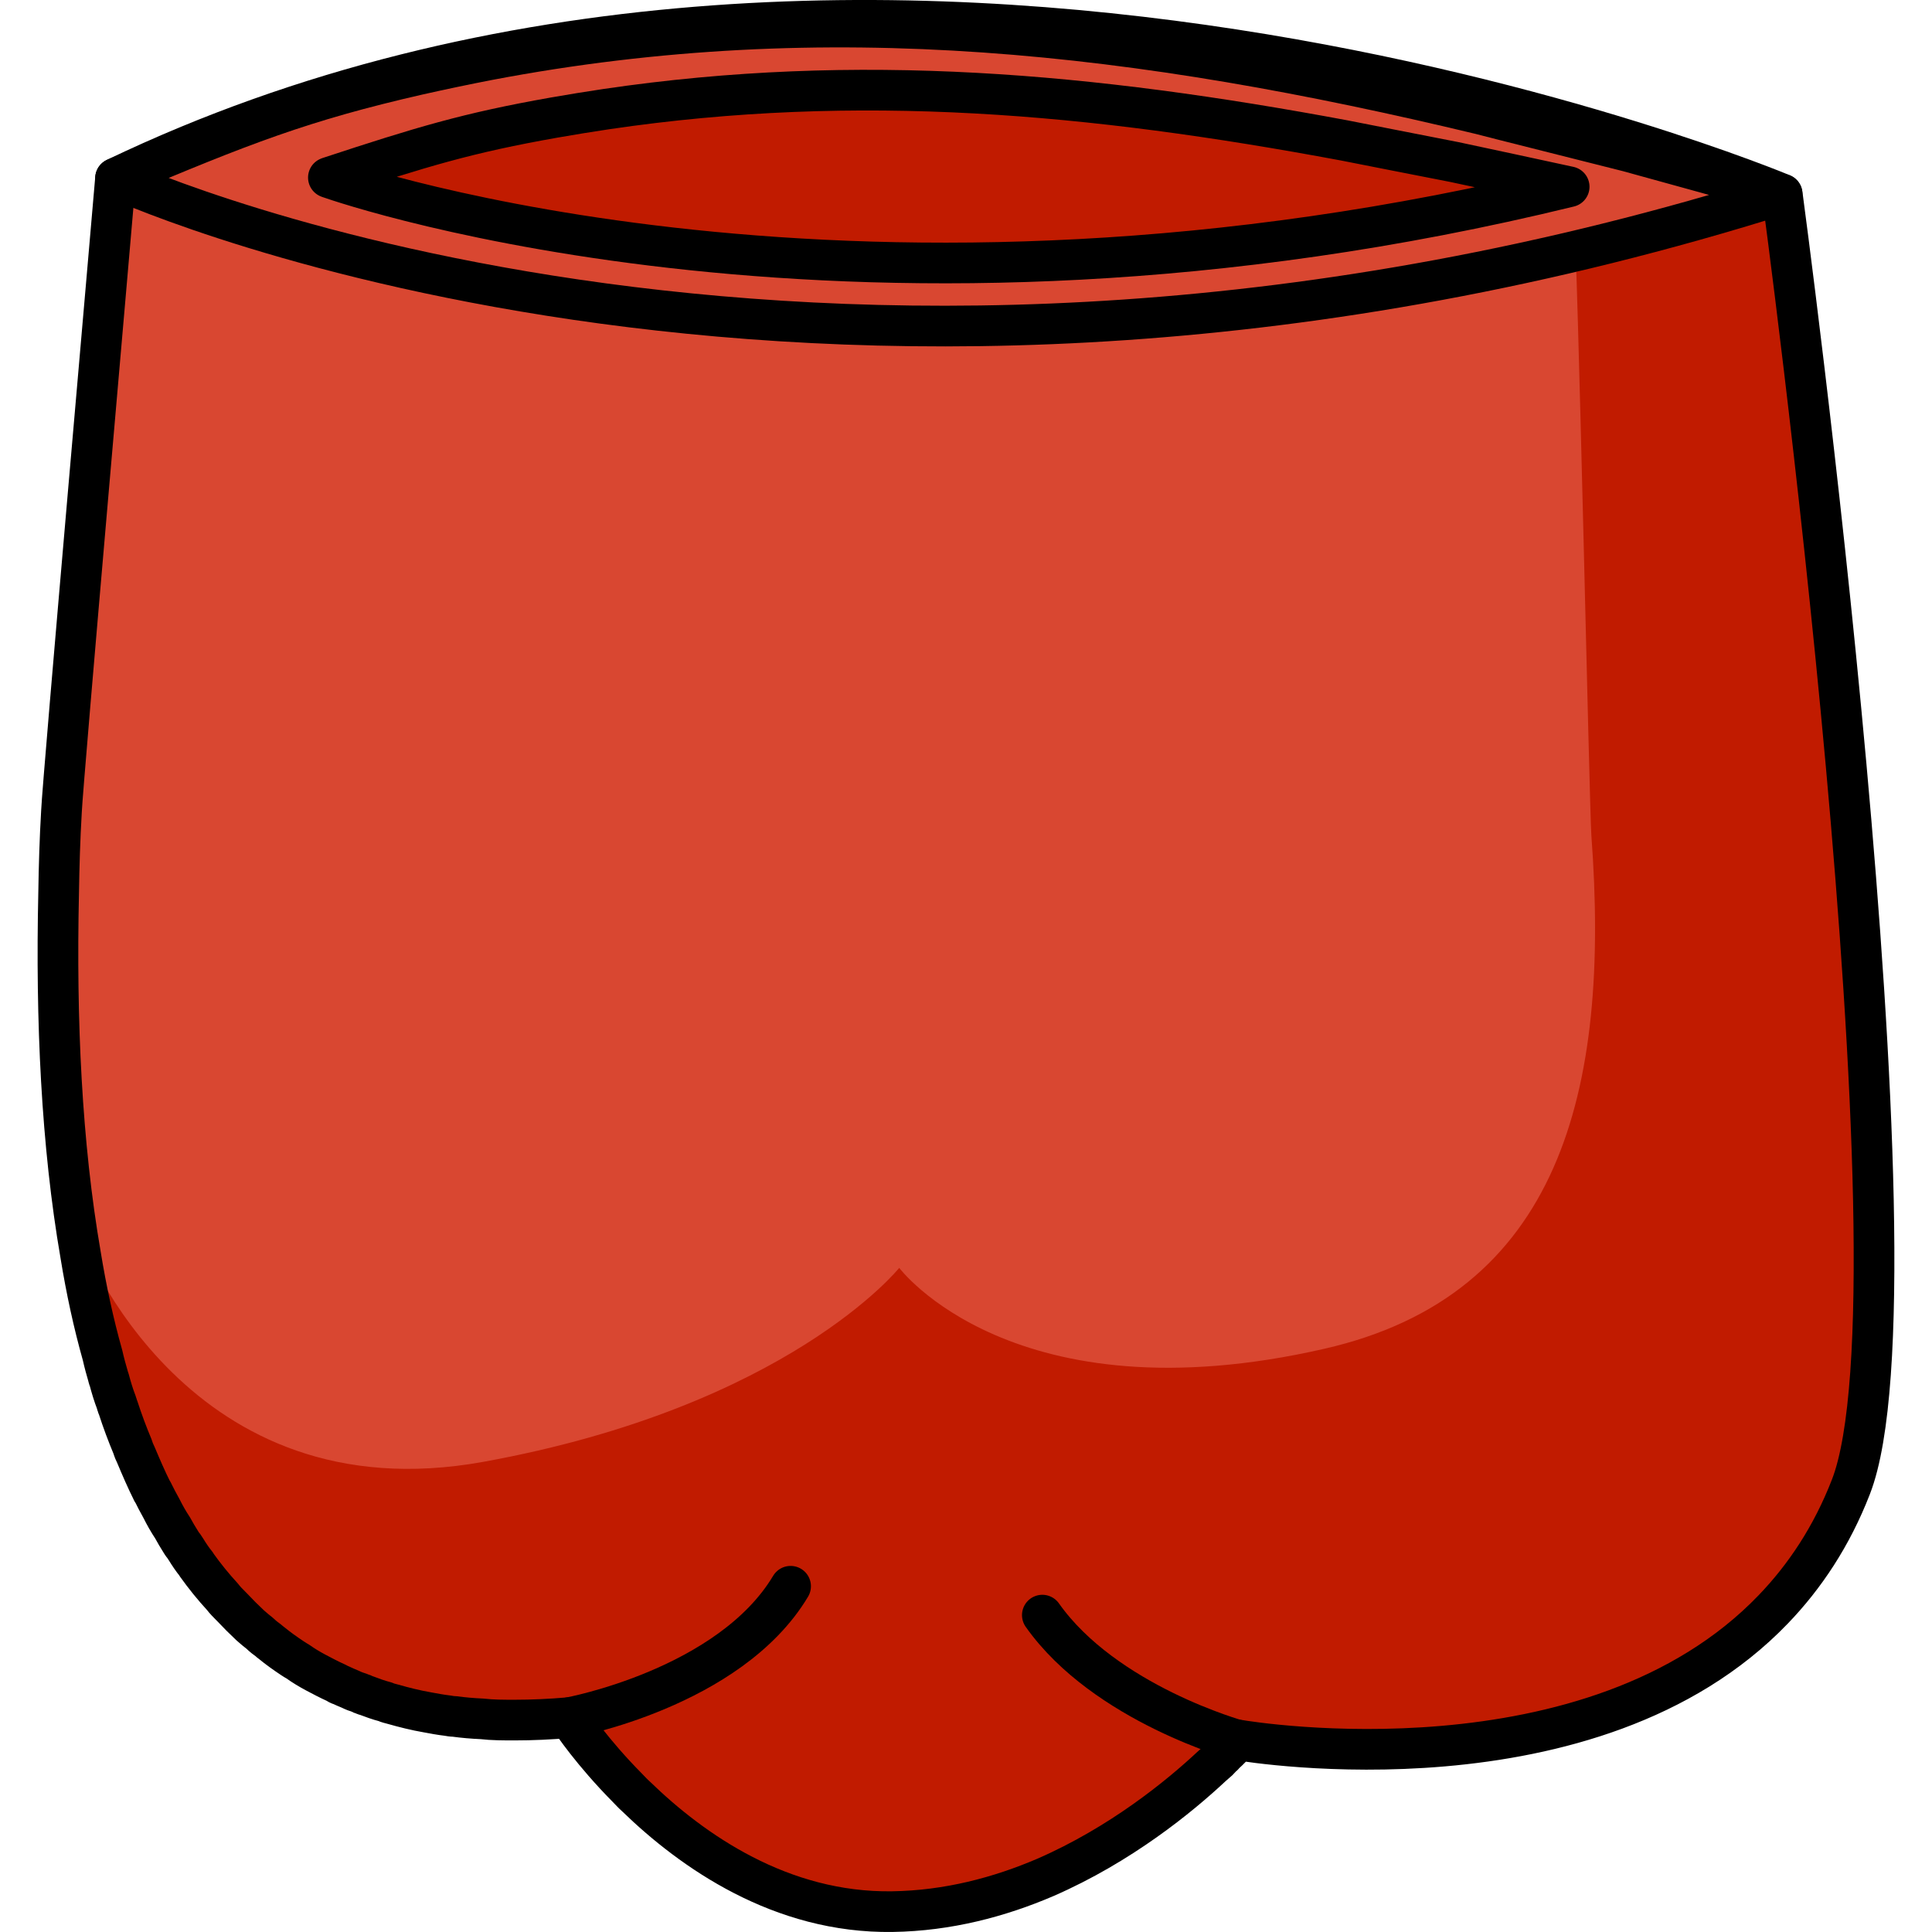
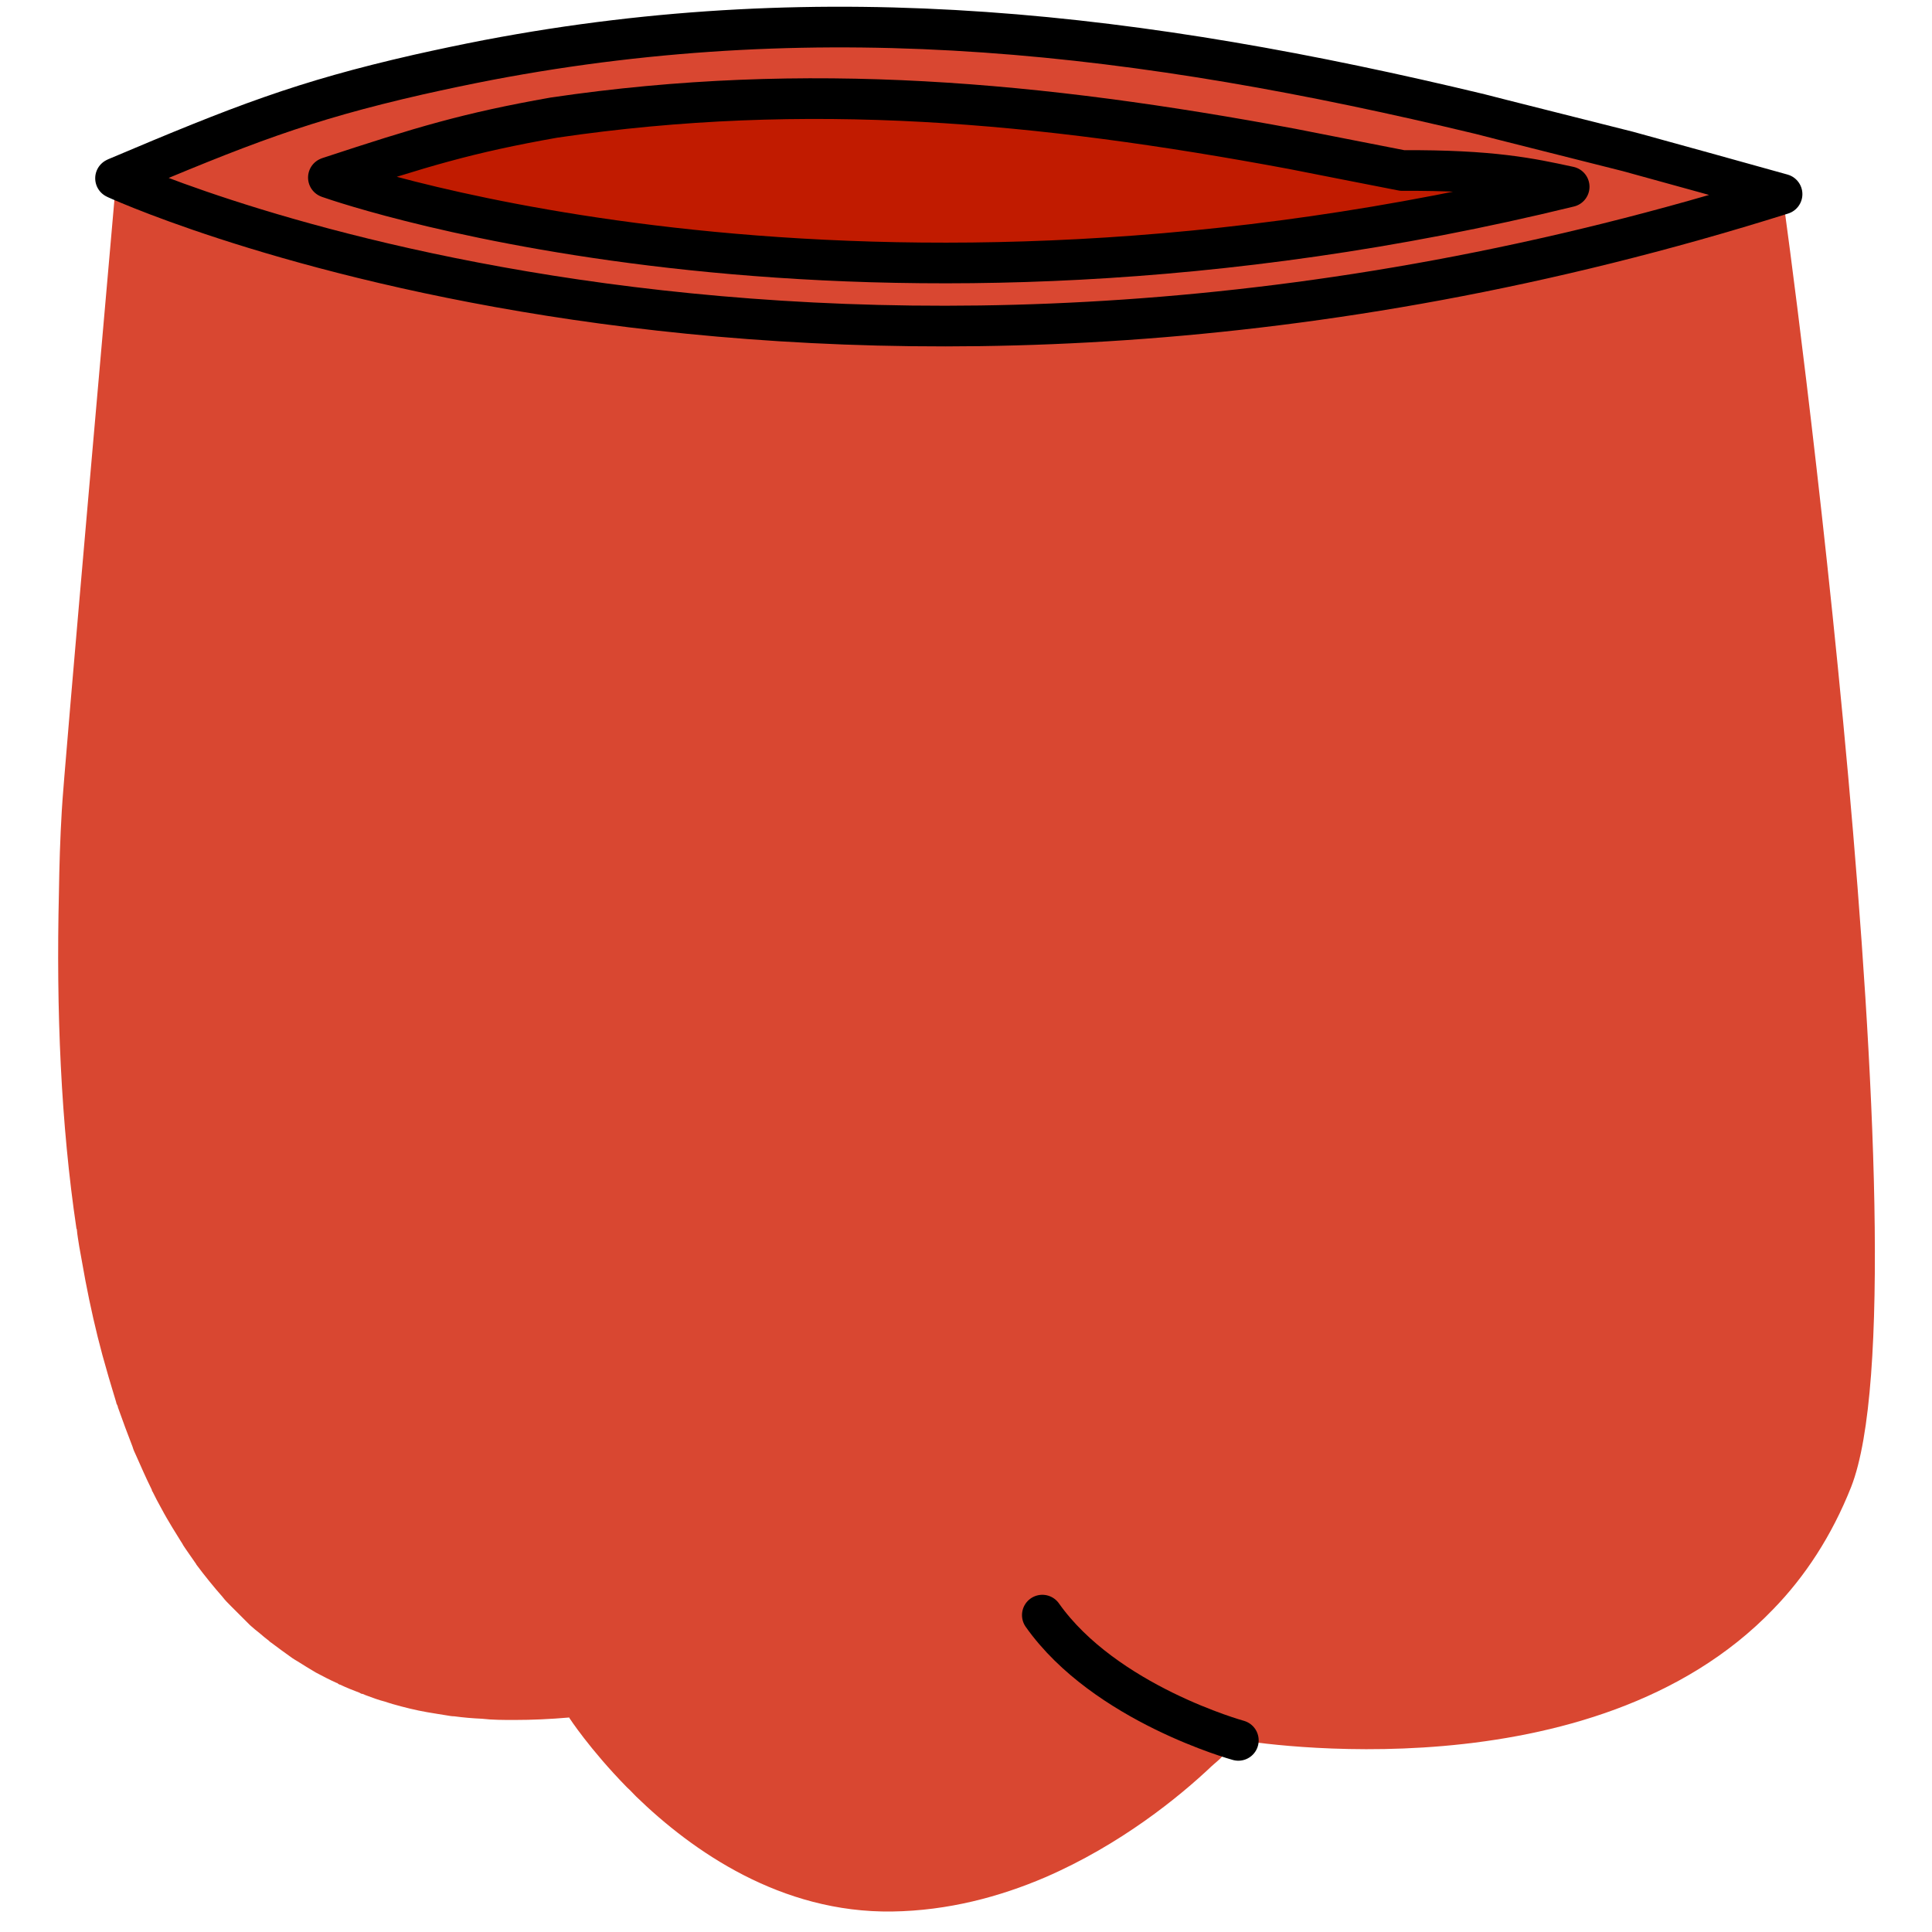
<svg xmlns="http://www.w3.org/2000/svg" version="1.1" id="Camada_1" width="800px" height="800px" viewBox="0 0 45.658 47.508" enable-background="new 0 0 45.658 47.508" xml:space="preserve">
  <g>
    <g>
      <g>
        <g>
          <g>
            <g>
              <path fill="#D94731" d="M44.595,36.564c-0.48,1.21-1.14,2.21-1.92,3.01c-4.44,4.62-12.8,3.27-13.15,3.21v0.01c0,0,0,0-0.01,0        c-0.01,0.02-0.04,0.05-0.08,0.09l-0.08,0.08c-0.02,0.03-0.05,0.06-0.09,0.09c-0.03,0.04-0.07,0.07-0.11,0.11        c-0.04,0.04-0.08,0.09-0.13,0.13c-0.05,0.04-0.1,0.09-0.16,0.14c-0.79,0.75-2.24,1.93-4.09,2.73        c-1.12,0.48-2.39,0.82-3.76,0.84c-2.74,0.04-4.92-1.49-6.3-2.83c-0.08-0.08-0.15-0.16-0.22-0.22        c-0.92-0.94-1.42-1.71-1.42-1.71v-0.01h-0.01c-0.46,0.04-0.91,0.06-1.34,0.06c-0.27,0-0.54,0-0.8-0.03        c-0.23-0.01-0.46-0.03-0.68-0.06c-0.061,0-0.11-0.01-0.17-0.02c-0.17-0.03-0.33-0.05-0.49-0.08c-0.29-0.05-0.57-0.12-0.85-0.2        c-0.07-0.02-0.13-0.04-0.19-0.06c-0.16-0.04-0.32-0.1-0.48-0.16c-0.02-0.01-0.05-0.02-0.07-0.03c-0.03,0-0.05-0.01-0.08-0.03        c-0.08-0.03-0.15-0.06-0.23-0.09c-0.08-0.03-0.16-0.07-0.25-0.11c0,0,0,0-0.01,0c-0.02-0.01-0.04-0.02-0.06-0.04h-0.01        c-0.18-0.08-0.35-0.17-0.52-0.26c-0.15-0.09-0.3-0.18-0.44-0.27c-0.04-0.02-0.08-0.05-0.13-0.08        c-0.18-0.13-0.35-0.25-0.52-0.38c-0.021-0.01-0.04-0.03-0.061-0.05c-0.08-0.06-0.15-0.12-0.22-0.18        c-0.08-0.06-0.16-0.13-0.24-0.2c-0.15-0.15-0.3-0.3-0.45-0.45l-0.02-0.02c-0.08-0.08-0.15-0.15-0.21-0.23        c-0.22-0.25-0.43-0.51-0.64-0.79l-0.01-0.02c-0.08-0.12-0.17-0.24-0.25-0.36c-0.02-0.03-0.04-0.06-0.06-0.09        c-0.02-0.04-0.04-0.07-0.06-0.1c-0.07-0.11-0.14-0.23-0.21-0.34c-0.09-0.15-0.18-0.3-0.27-0.47        c-0.08-0.14-0.15-0.28-0.22-0.42c0,0-0.01,0-0.01-0.01c0-0.02-0.01-0.04-0.02-0.06c-0.13-0.26-0.25-0.54-0.38-0.83        c-0.03-0.06-0.06-0.13-0.08-0.2c-0.12-0.31-0.24-0.63-0.36-0.97c0-0.02-0.01-0.04-0.02-0.06c-0.01-0.02-0.021-0.04-0.021-0.06        c-0.06-0.21-0.13-0.42-0.189-0.63c-0.05-0.17-0.1-0.35-0.15-0.53c-0.16-0.59-0.3-1.21-0.42-1.84        c-0.05-0.27-0.1-0.55-0.15-0.83c-0.02-0.14-0.05-0.29-0.06-0.43l-0.01-0.01c0-0.01,0-0.01,0-0.01        c-0.38-2.55-0.5-5.36-0.43-8.25c0.01-0.67,0.03-1.34,0.07-2.01c0.03-0.73,1.26-14.61,1.34-15.55c0-0.01,0-0.01,0-0.02        c3.07-1.3,4.58-1.89,7.43-2.54c0.58-0.13,1.15-0.25,1.72-0.36c8.36-1.59,16.05-0.67,24.38,1.33c0.1,0.03,3.09,0.78,3.64,0.92        c1.24,0.34,2.5,0.69,3.79,1.05h0.01v0.01C43.026,5.524,46.535,31.604,44.595,36.564z" />
-               <path fill="#C11B00" d="M44.587,36.567c-0.47,1.21-1.13,2.2-1.91,3.01c-4.44,4.62-12.8,3.27-13.15,3.21c-0.01,0-0.01,0-0.01,0        v0.01c0,0,0-0.01-0.01,0c-0.01,0.02-0.04,0.04-0.07,0.09c-0.02,0.01-0.05,0.04-0.08,0.08l-0.09,0.09        c-0.03,0.03-0.07,0.06-0.11,0.11c-0.04,0.03-0.08,0.08-0.13,0.13c-0.05,0.04-0.1,0.09-0.16,0.14        c-0.78,0.73-2.23,1.92-4.09,2.73c-1.12,0.48-2.39,0.82-3.76,0.84c-2.74,0.04-4.92-1.49-6.3-2.83        c-0.08-0.07-0.15-0.15-0.22-0.22c-0.85-0.86-1.35-1.6-1.42-1.71c-0.01-0.01-0.01-0.01-0.01-0.01        c-0.46,0.04-0.91,0.06-1.34,0.06c-0.27,0-0.54,0-0.8-0.03c-0.23-0.01-0.46-0.03-0.68-0.06c-0.06,0-0.11-0.01-0.17-0.02        c-0.17-0.03-0.33-0.05-0.49-0.08c-0.29-0.05-0.57-0.12-0.85-0.2c-0.07-0.02-0.13-0.04-0.19-0.06        c-0.16-0.04-0.32-0.1-0.48-0.16c-0.02-0.01-0.05-0.02-0.07-0.03c-0.03,0-0.05-0.01-0.08-0.03c-0.07-0.02-0.15-0.05-0.23-0.09        c-0.08-0.03-0.16-0.07-0.25-0.11c-0.03-0.01-0.05-0.02-0.07-0.04h-0.01c-0.18-0.08-0.35-0.17-0.52-0.26        c-0.15-0.09-0.3-0.18-0.44-0.27c-0.04-0.02-0.08-0.05-0.13-0.08c-0.18-0.13-0.35-0.25-0.52-0.38        c-0.02-0.01-0.04-0.03-0.06-0.05c-0.07-0.05-0.15-0.11-0.22-0.18c-0.08-0.06-0.16-0.13-0.24-0.2c-0.15-0.15-0.3-0.3-0.45-0.45        l-0.02-0.02c-0.08-0.08-0.15-0.15-0.21-0.23c-0.22-0.25-0.43-0.51-0.64-0.79l-0.01-0.02c-0.08-0.12-0.17-0.24-0.25-0.36        c-0.02-0.03-0.04-0.06-0.06-0.09c-0.02-0.04-0.04-0.07-0.06-0.1h-0.01c-0.07-0.11-0.14-0.23-0.2-0.34        c-0.09-0.15-0.18-0.3-0.27-0.47c-0.08-0.14-0.15-0.28-0.22-0.42c-0.01-0.02-0.021-0.04-0.03-0.07        c-0.13-0.26-0.25-0.54-0.38-0.83c-0.03-0.06-0.06-0.13-0.08-0.2c-0.12-0.31-0.24-0.63-0.36-0.97c0-0.02-0.01-0.04-0.02-0.06        c-0.01-0.02-0.02-0.04-0.02-0.06c-0.07-0.18-0.13-0.38-0.18-0.57c0-0.02-0.01-0.04-0.01-0.06h-0.01        c-0.05-0.17-0.1-0.35-0.14-0.53c-0.16-0.59-0.3-1.21-0.42-1.84c-0.04-0.21-0.08-0.42-0.12-0.63c-0.01-0.07-0.02-0.13-0.03-0.2        c-0.02-0.15-0.05-0.29-0.07-0.44l0.01,0.01c0.17,0.46,2.75,7.03,9.99,5.72c7.5-1.36,10.23-4.77,10.23-4.77        s2.8,3.74,10.45,1.99c5.8-1.32,7.04-6.34,6.57-12.62c-0.05-0.7-0.337-14.394-0.427-15.114c-0.09-0.7-0.19-1.41-0.3-2.13        c0.53,0.14,1.08,0.28,1.63,0.42c1.24,0.34,2.5,0.69,3.79,1.05C43.02,5.513,46.527,31.608,44.587,36.567z" />
              <path fill="none" stroke="#000000" stroke-linecap="round" stroke-linejoin="round" stroke-miterlimit="10" d="M29.526,42.796        c0,0-3.28-0.9-4.82-3.08" />
-               <path fill="none" stroke="#000000" stroke-linecap="round" stroke-linejoin="round" stroke-miterlimit="10" d="M13.076,42.236        c0,0,3.94-0.72,5.44-3.23" />
            </g>
          </g>
          <path fill="#F05B40" d="M9.37,1.833c0.58-0.13,1.15-0.25,1.72-0.36c-0.33,0.26-0.75,0.41-1.2,0.42H9.85      C9.68,1.893,9.52,1.873,9.37,1.833z" />
        </g>
-         <path fill="none" stroke="#000000" stroke-linecap="round" stroke-linejoin="round" stroke-miterlimit="10" d="M42.9,4.773     c0,0,3.627,26.834,1.687,31.794c-0.47,1.21-1.13,2.2-1.91,3.01c-4.44,4.62-12.8,3.27-13.15,3.21c-0.01,0-0.01,0-0.01,0v0.01     c0,0,0-0.01-0.01,0c-0.01,0.02-0.04,0.04-0.07,0.09c-0.02,0.01-0.05,0.04-0.08,0.08c-0.02,0.02-0.05,0.05-0.09,0.09     c-0.03,0.03-0.07,0.06-0.11,0.11c-0.04,0.03-0.08,0.08-0.13,0.13c-0.05,0.04-0.1,0.09-0.16,0.14c-0.78,0.73-2.23,1.92-4.09,2.73     c-1.12,0.48-2.39,0.82-3.76,0.84c-2.74,0.04-4.92-1.49-6.3-2.83c-0.08-0.07-0.15-0.15-0.22-0.22c-0.85-0.86-1.35-1.6-1.42-1.71     c-0.01-0.01-0.01-0.01-0.01-0.01c-0.46,0.04-0.91,0.06-1.34,0.06c-0.27,0-0.54,0-0.8-0.03c-0.23-0.01-0.46-0.03-0.68-0.06     c-0.06,0-0.11-0.01-0.17-0.02c-0.17-0.02-0.33-0.05-0.49-0.08c-0.29-0.05-0.57-0.12-0.85-0.2c-0.07-0.02-0.13-0.03-0.19-0.06     c-0.16-0.04-0.32-0.1-0.48-0.16c-0.02,0-0.04-0.01-0.07-0.03c-0.03,0-0.05-0.01-0.08-0.03c-0.07-0.02-0.15-0.05-0.23-0.09     c-0.08-0.03-0.16-0.07-0.25-0.11c0,0,0,0-0.01,0c-0.02-0.01-0.05-0.02-0.07-0.04c-0.18-0.08-0.35-0.17-0.52-0.26     c-0.15-0.08-0.3-0.17-0.44-0.27c-0.04-0.02-0.08-0.05-0.13-0.08c-0.18-0.12-0.35-0.24-0.52-0.38c-0.02-0.01-0.04-0.03-0.06-0.05     c-0.07-0.05-0.15-0.11-0.22-0.18c-0.08-0.06-0.16-0.13-0.24-0.2c-0.15-0.14-0.3-0.29-0.45-0.45l-0.01-0.01l-0.01-0.01     c-0.08-0.08-0.15-0.15-0.21-0.23c-0.23-0.25-0.44-0.51-0.64-0.79l-0.01-0.02c-0.09-0.11-0.17-0.23-0.25-0.36     c-0.02-0.03-0.04-0.06-0.06-0.09c-0.03-0.03-0.05-0.07-0.07-0.1c-0.07-0.11-0.14-0.23-0.2-0.34c-0.1-0.15-0.19-0.31-0.27-0.47     c-0.08-0.14-0.15-0.28-0.22-0.42c0,0-0.01,0-0.01-0.01c-0.14-0.28-0.27-0.58-0.4-0.89c-0.03-0.06-0.06-0.13-0.08-0.2     c-0.13-0.31-0.25-0.63-0.36-0.97c-0.01-0.02-0.02-0.04-0.02-0.06c-0.01-0.02-0.02-0.04-0.02-0.06c-0.07-0.18-0.13-0.38-0.18-0.57     c-0.01-0.02-0.02-0.04-0.02-0.06c-0.05-0.17-0.1-0.35-0.14-0.53c-0.22-0.78-0.4-1.61-0.54-2.47c-0.47-2.72-0.61-5.76-0.54-8.9     c0.01-0.66,0.03-1.33,0.07-2.01c0.03-0.73,1.269-14.823,1.329-15.563C20.587-4.577,42.9,4.773,42.9,4.773z" />
      </g>
    </g>
    <path fill="#D94731" stroke="#000000" stroke-linecap="round" stroke-linejoin="round" stroke-miterlimit="10" d="M42.896,4.774   c-23.38,7.36-40.25-0.06-40.96-0.38c-0.01-0.01-0.02-0.01-0.02-0.01l0.02-0.01c3.07-1.3,4.58-1.89,7.43-2.54   c0.58-0.13,1.15-0.25,1.72-0.36c8.36-1.59,16.05-0.67,24.38,1.33c0.1,0.03,3.09,0.78,3.64,0.92   C40.345,4.064,41.606,4.414,42.896,4.774z" />
-     <path fill="#C11B00" stroke="#000000" stroke-linecap="round" stroke-linejoin="round" stroke-miterlimit="10" d="M37.661,4.592   C20.254,8.846,7.694,4.557,7.165,4.372C7.158,4.366,7.15,4.366,7.15,4.366l0.015-0.006c2.286-0.752,3.41-1.093,5.532-1.468   c0.432-0.075,0.856-0.145,1.281-0.208c6.224-0.919,11.95-0.387,18.152,0.769c0.075,0.017,2.3,0.451,2.71,0.532   C35.762,4.181,36.701,4.384,37.661,4.592z" />
+     <path fill="#C11B00" stroke="#000000" stroke-linecap="round" stroke-linejoin="round" stroke-miterlimit="10" d="M37.661,4.592   C20.254,8.846,7.694,4.557,7.165,4.372C7.158,4.366,7.15,4.366,7.15,4.366l0.015-0.006c2.286-0.752,3.41-1.093,5.532-1.468   c6.224-0.919,11.95-0.387,18.152,0.769c0.075,0.017,2.3,0.451,2.71,0.532   C35.762,4.181,36.701,4.384,37.661,4.592z" />
  </g>
</svg>